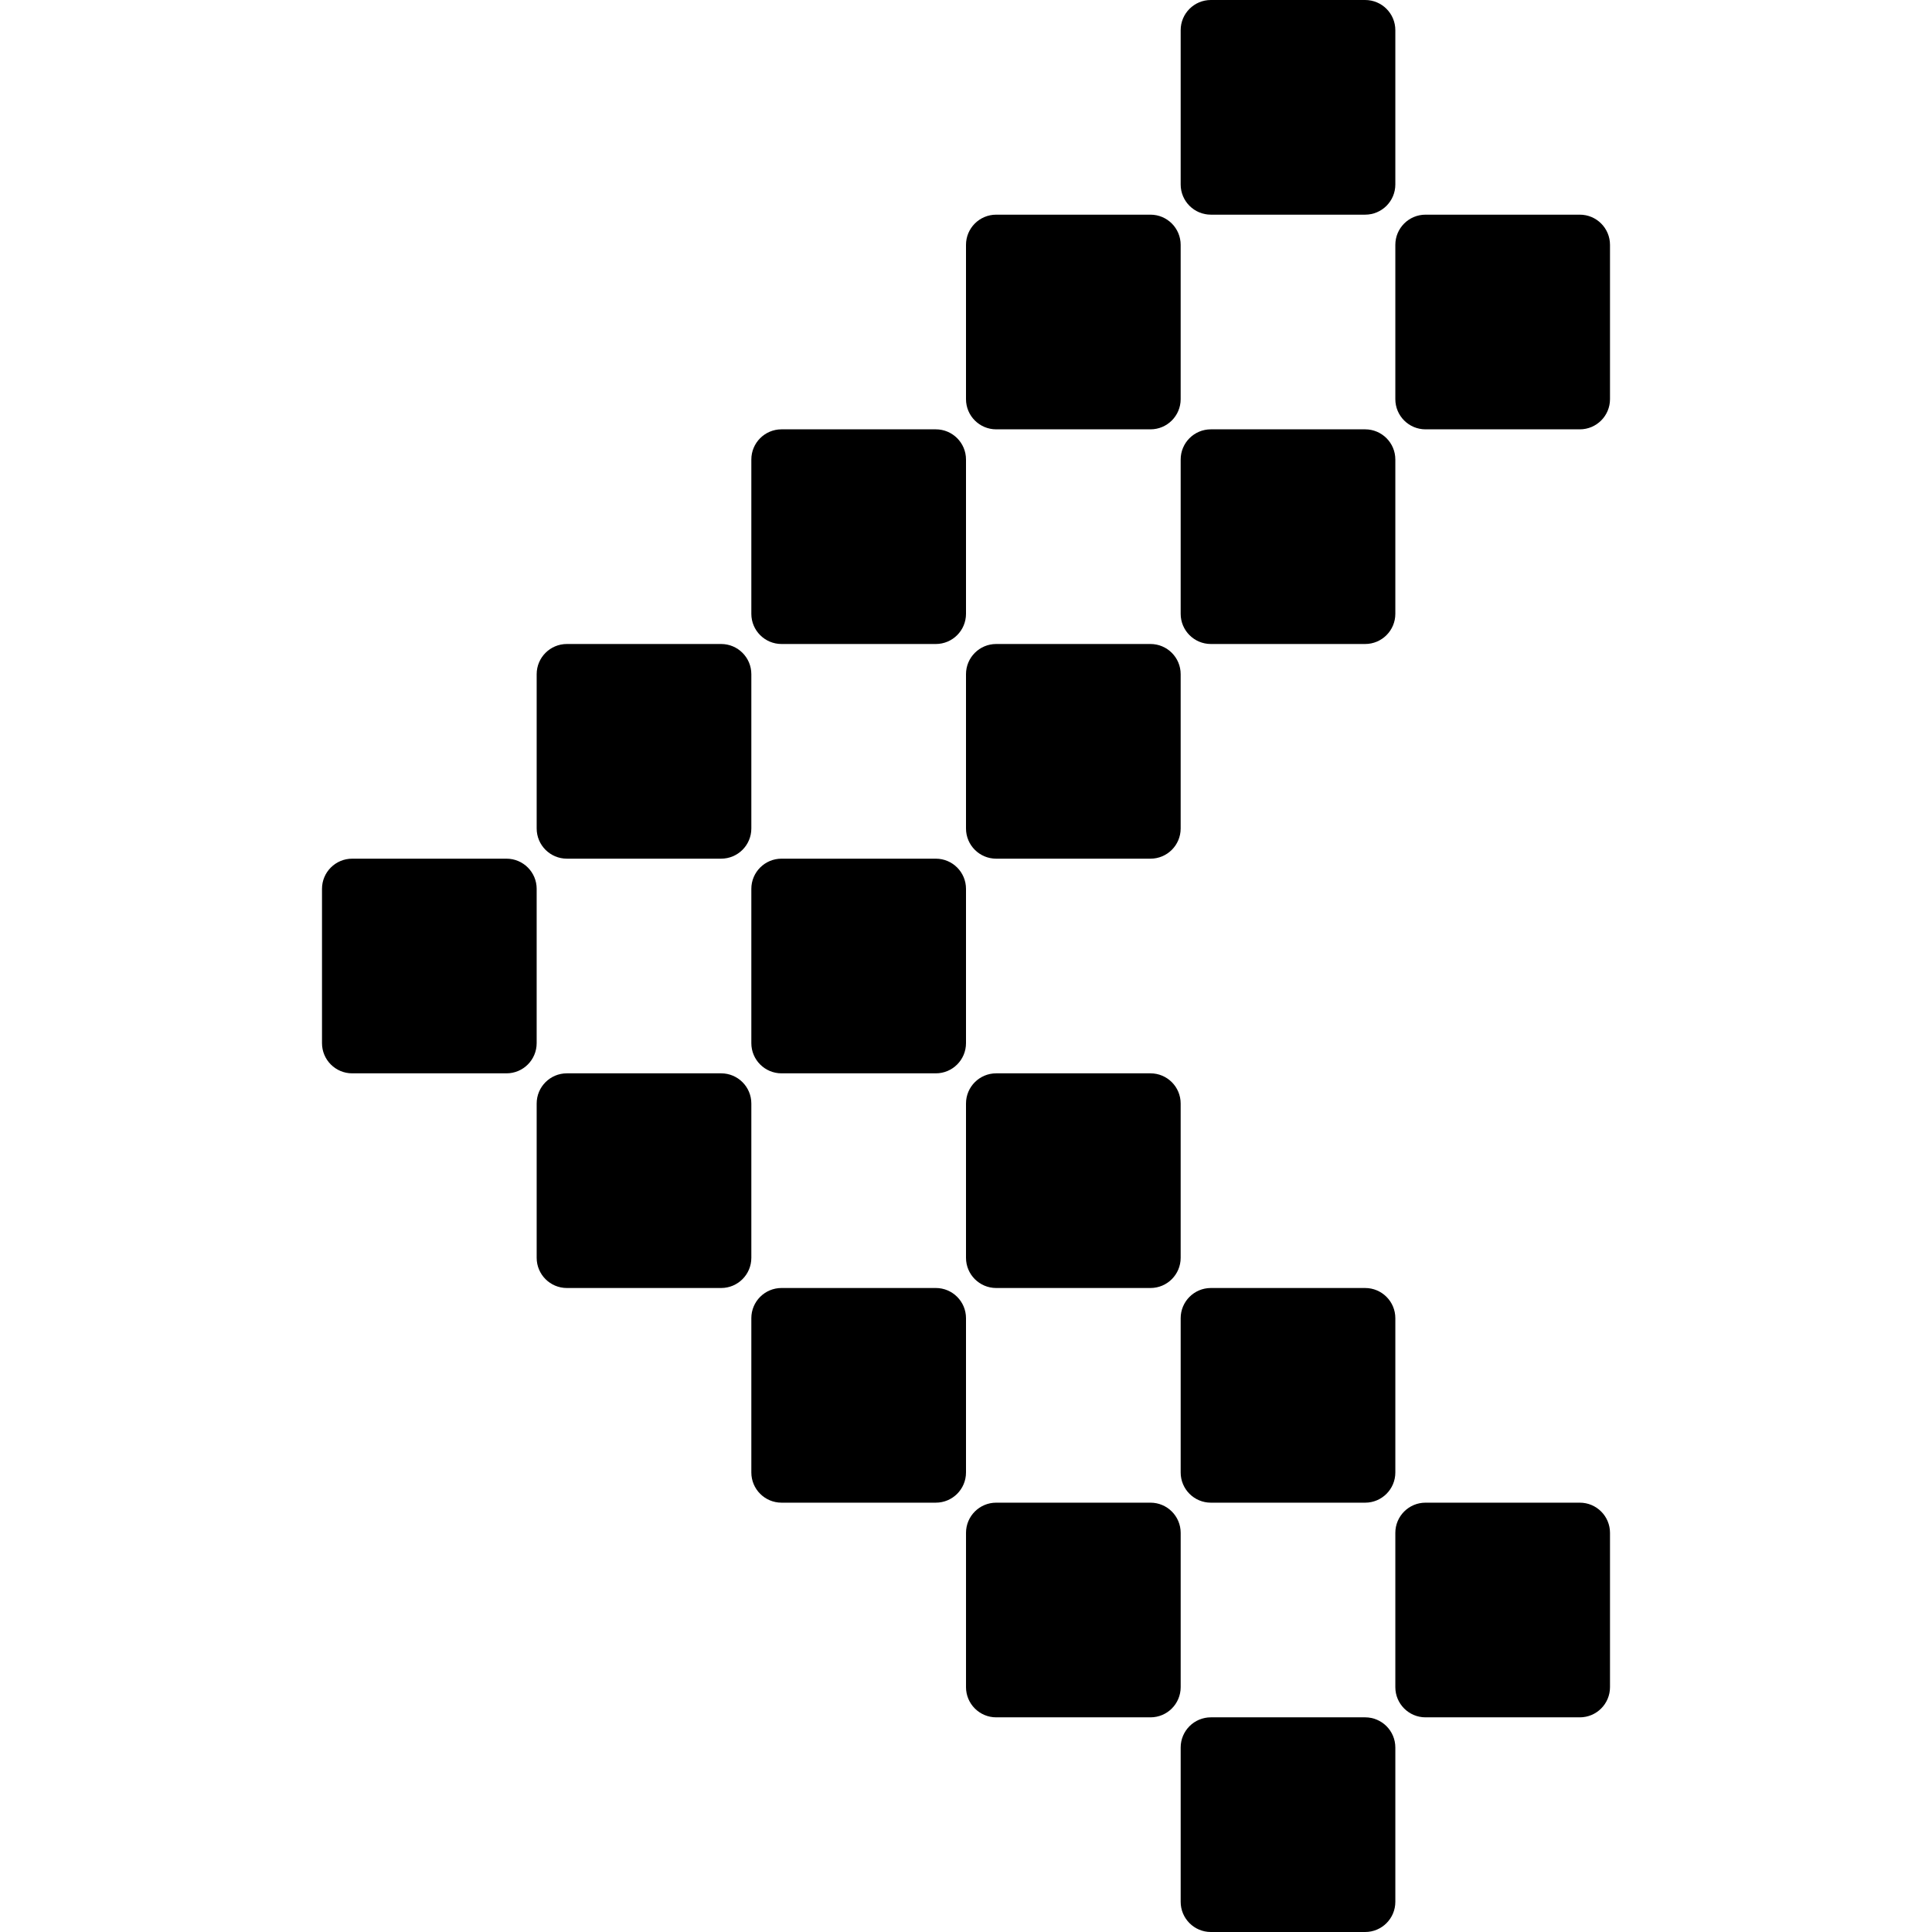
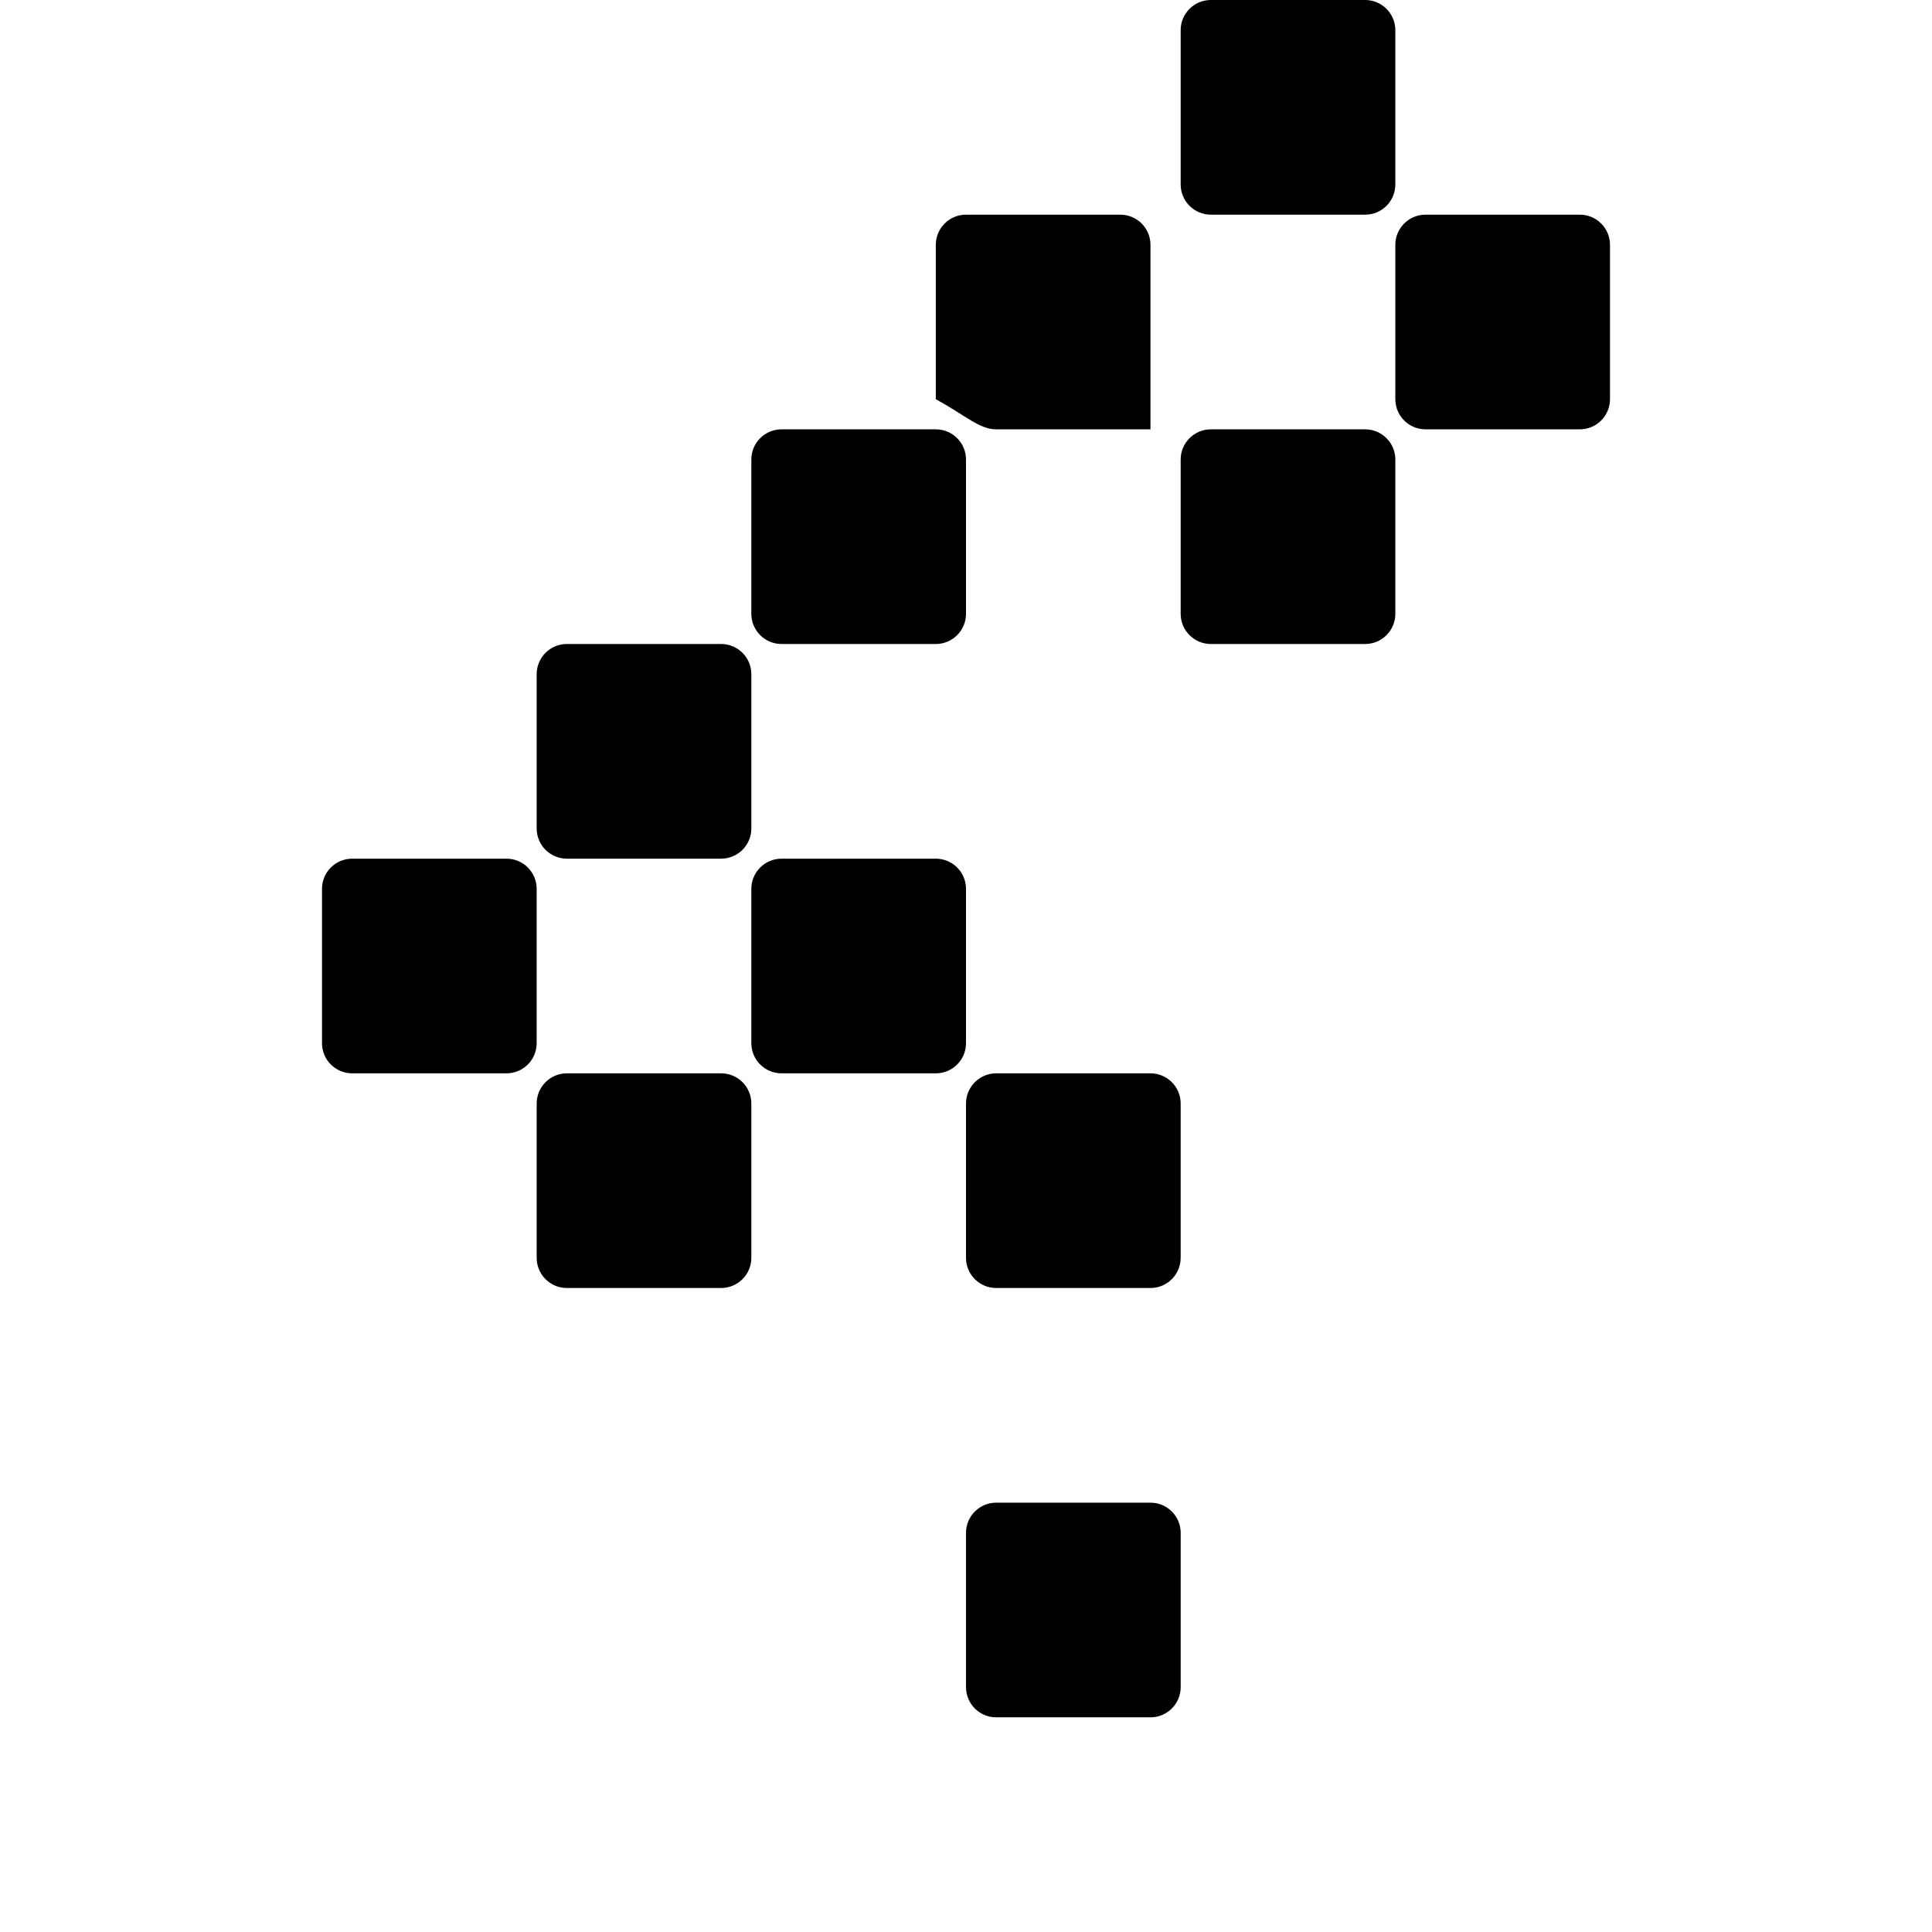
<svg xmlns="http://www.w3.org/2000/svg" fill="#000000" version="1.1" id="Capa_1" width="800px" height="800px" viewBox="0 0 587.52 587.52" xml:space="preserve">
  <g>
    <g>
      <path d="M228.481,335.581c0-5.07-4.109-9.18-9.18-9.18h-46.919c-5.071,0-9.18,4.109-9.18,9.18V382.5c0,5.07,4.109,9.18,9.18,9.18    h46.919c5.07,0,9.18-4.109,9.18-9.18V335.581L228.481,335.581z" />
      <path d="M163.202,270.302c0-5.071-4.109-9.18-9.18-9.18H107.1c-5.07,0-9.18,4.109-9.18,9.18v46.918c0,5.07,4.11,9.181,9.18,9.181    h46.919c5.07,0,9.18-4.11,9.18-9.181v-46.918H163.202z" />
      <path d="M237.661,326.401h46.919c5.07,0,9.18-4.11,9.18-9.181v-46.918c0-5.071-4.11-9.18-9.18-9.18h-46.919    c-5.07,0-9.18,4.109-9.18,9.18v46.918C228.481,322.291,232.591,326.401,237.661,326.401z" />
      <path d="M228.481,205.02c0-5.07-4.109-9.18-9.18-9.18h-46.919c-5.071,0-9.18,4.11-9.18,9.18v46.919c0,5.07,4.109,9.18,9.18,9.18    h46.919c5.07,0,9.18-4.11,9.18-9.18V205.02L228.481,205.02z" />
-       <path d="M293.76,251.942c0,5.071,4.109,9.18,9.179,9.18h46.92c5.07,0,9.18-4.109,9.18-9.18V205.02c0-5.07-4.109-9.18-9.18-9.18    h-46.92c-5.07,0-9.179,4.11-9.179,9.18V251.942z" />
      <path d="M284.58,130.561h-46.919c-5.07,0-9.18,4.109-9.18,9.18v46.919c0,5.07,4.11,9.18,9.18,9.18h46.919    c5.07,0,9.18-4.109,9.18-9.18v-46.919C293.76,134.67,289.65,130.561,284.58,130.561z" />
      <path d="M424.32,139.741c0-5.071-4.109-9.18-9.18-9.18h-46.918c-5.07,0-9.18,4.109-9.18,9.18v46.919c0,5.07,4.109,9.18,9.18,9.18    h46.918c5.07,0,9.18-4.109,9.18-9.18V139.741z" />
-       <path d="M302.939,130.561h46.92c5.07,0,9.18-4.109,9.18-9.18V74.462c0-5.07-4.109-9.18-9.18-9.18h-46.92    c-5.07,0-9.179,4.109-9.179,9.18v46.919C293.76,126.452,297.873,130.561,302.939,130.561z" />
+       <path d="M302.939,130.561h46.92V74.462c0-5.07-4.109-9.18-9.18-9.18h-46.92    c-5.07,0-9.179,4.109-9.179,9.18v46.919C293.76,126.452,297.873,130.561,302.939,130.561z" />
      <path d="M480.42,65.282h-46.918c-5.072,0-9.182,4.109-9.182,9.18v46.919c0,5.071,4.109,9.18,9.182,9.18h46.918    c5.07,0,9.18-4.109,9.18-9.18V74.462C489.6,69.392,485.49,65.282,480.42,65.282z" />
      <path d="M424.32,9.18c0-5.071-4.109-9.18-9.18-9.18h-46.918c-5.07,0-9.18,4.109-9.18,9.18v46.919c0,5.07,4.109,9.18,9.18,9.18    h46.918c5.07,0,9.18-4.109,9.18-9.18V9.18z" />
      <path d="M302.939,391.68h46.92c5.07,0,9.18-4.109,9.18-9.18v-46.919c0-5.07-4.109-9.18-9.18-9.18h-46.92    c-5.07,0-9.179,4.109-9.179,9.18V382.5C293.76,387.57,297.873,391.68,302.939,391.68z" />
-       <path d="M293.76,400.86c0-5.07-4.11-9.181-9.18-9.181h-46.919c-5.07,0-9.18,4.11-9.18,9.181v46.919c0,5.07,4.11,9.18,9.18,9.18    h46.919c5.07,0,9.18-4.109,9.18-9.18V400.86z" />
-       <path d="M368.223,456.962h46.918c5.07,0,9.18-4.109,9.18-9.18v-46.919c0-5.07-4.109-9.181-9.18-9.181h-46.918    c-5.07,0-9.18,4.11-9.18,9.181v46.919C359.043,452.85,363.152,456.962,368.223,456.962z" />
      <path d="M359.043,466.142c0-5.07-4.111-9.18-9.182-9.18h-46.918c-5.07,0-9.18,4.109-9.18,9.18v46.919    c0,5.071,4.11,9.181,9.18,9.181h46.918c5.07,0,9.182-4.109,9.182-9.181V466.142z" />
-       <path d="M480.42,456.962h-46.918c-5.072,0-9.182,4.109-9.182,9.18v46.919c0,5.071,4.109,9.181,9.182,9.181h46.918    c5.07,0,9.18-4.109,9.18-9.181v-46.919C489.6,461.071,485.49,456.962,480.42,456.962z" />
-       <path d="M415.141,522.241h-46.918c-5.07,0-9.18,4.109-9.18,9.18v46.919c0,5.07,4.109,9.18,9.18,9.18h46.918    c5.07,0,9.18-4.109,9.18-9.18v-46.919C424.32,526.351,420.211,522.241,415.141,522.241z" />
    </g>
  </g>
</svg>